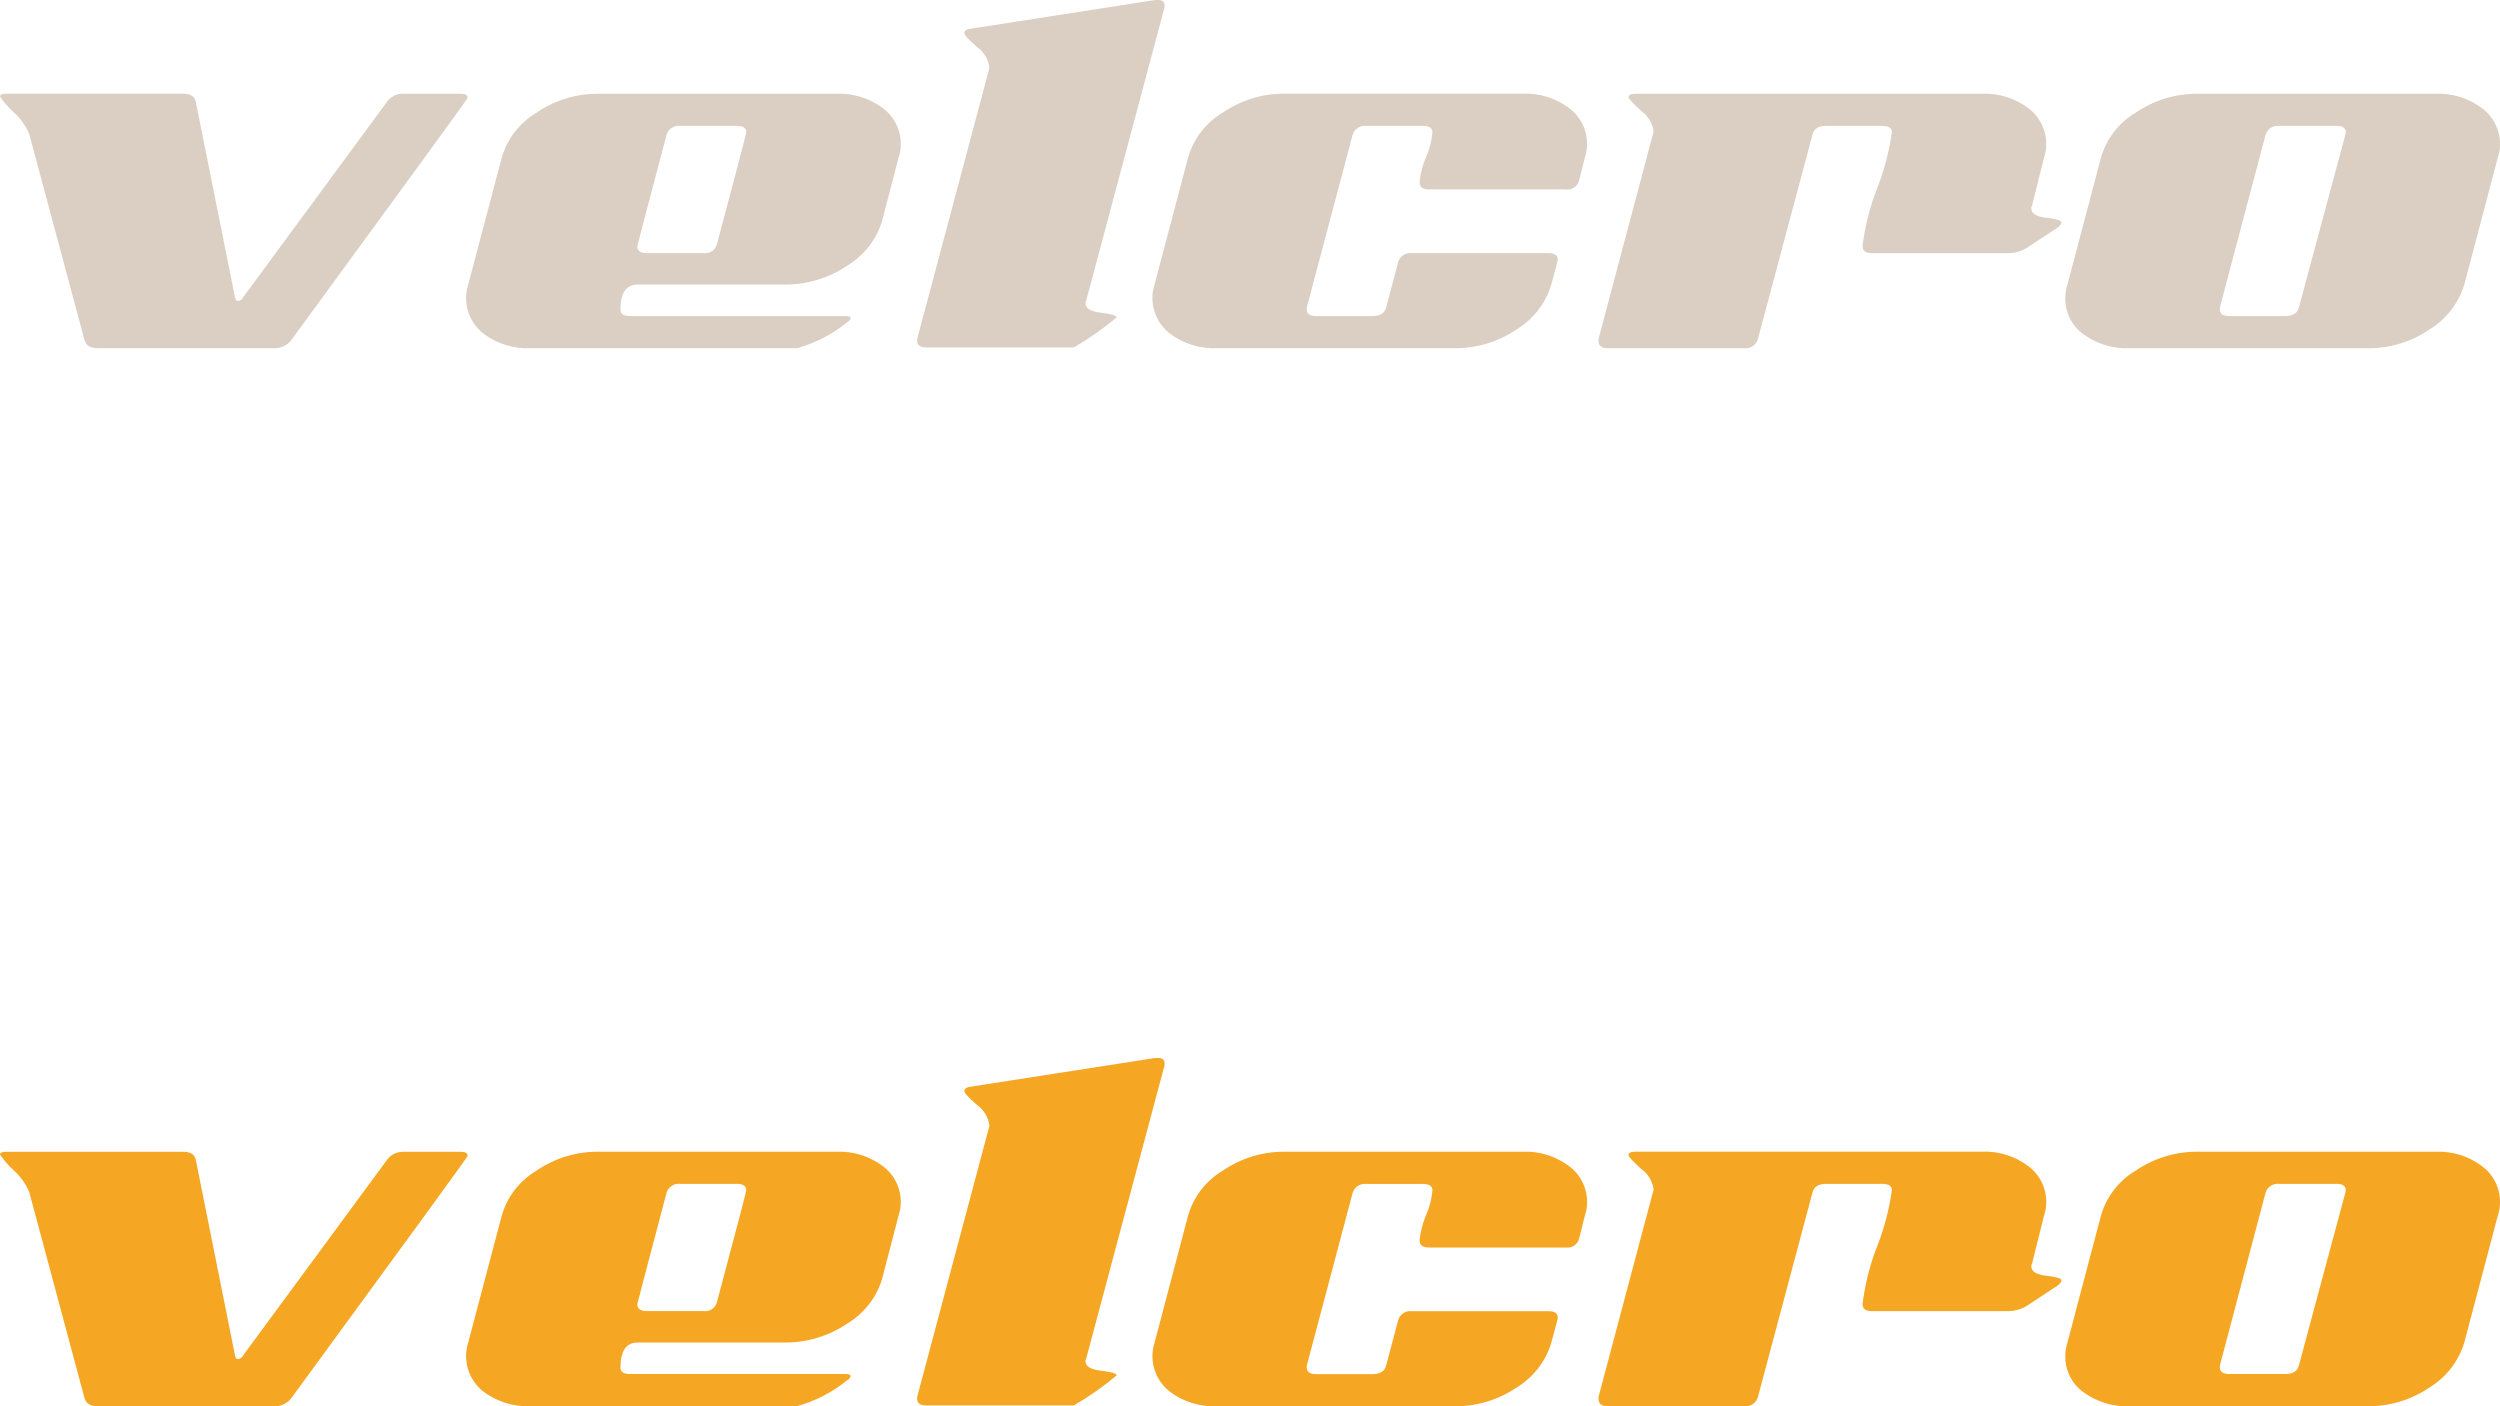
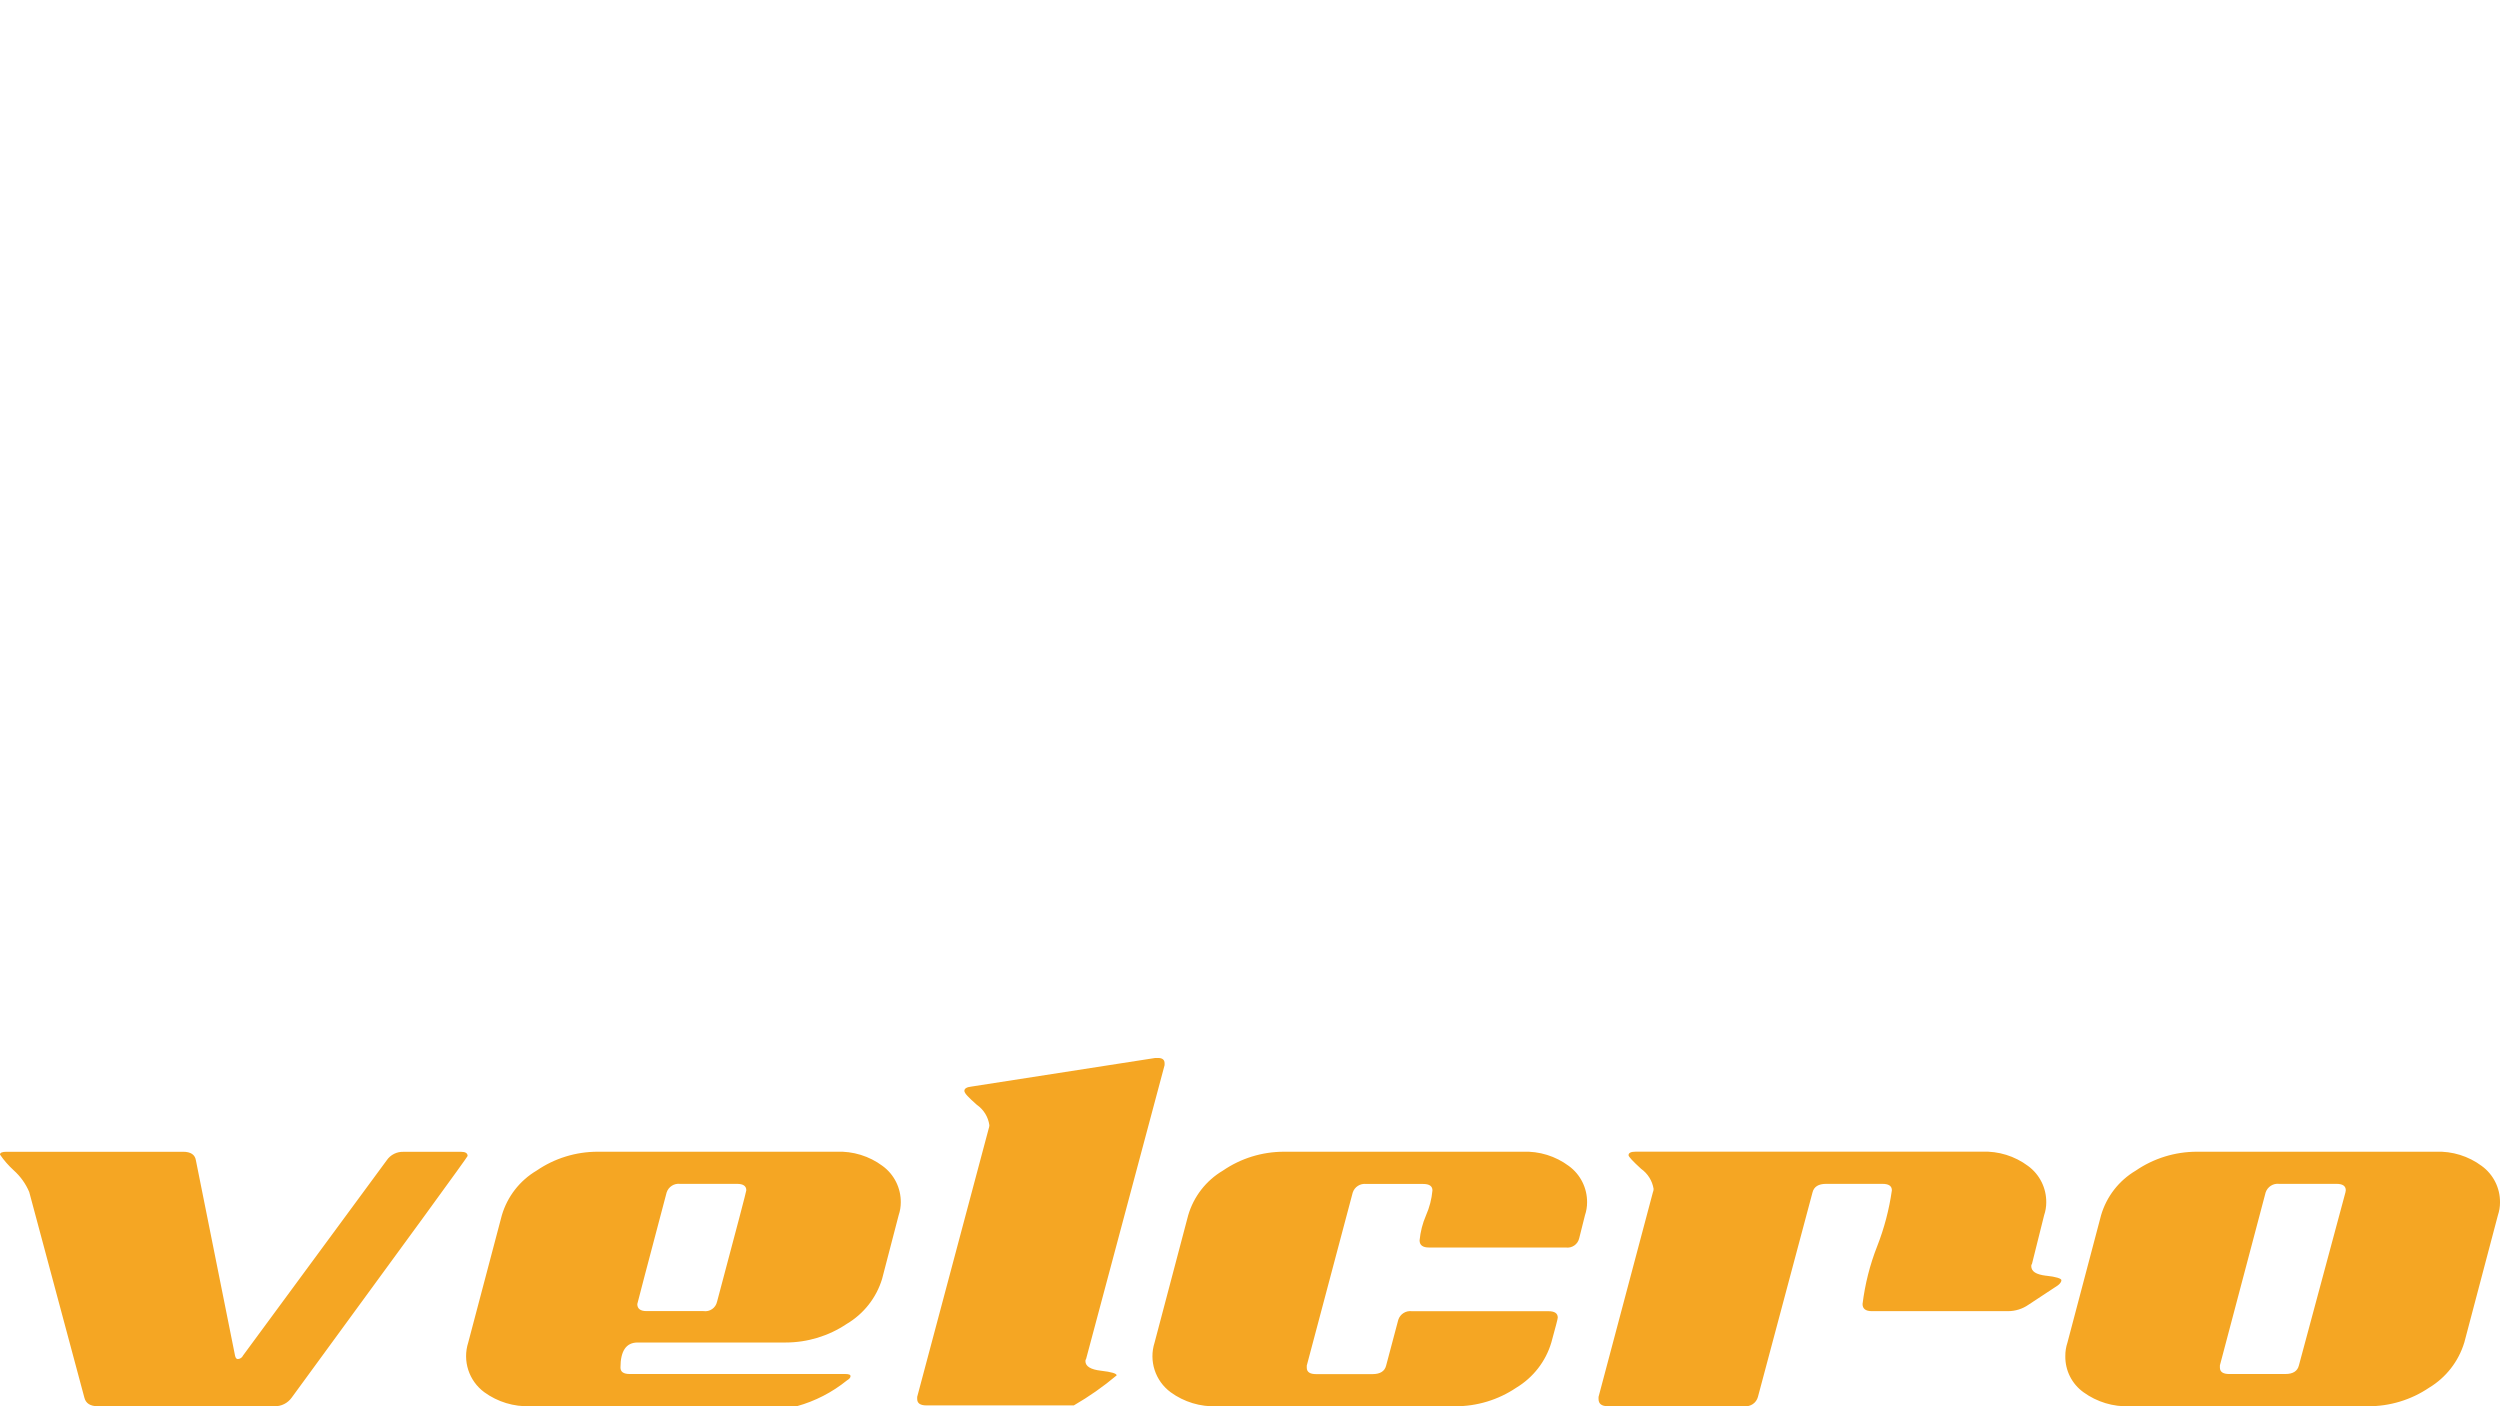
<svg xmlns="http://www.w3.org/2000/svg" id="Layer_1" width="48" height="27" viewBox="0 0 48 27">
-   <path d="M17.789,6.671h2.828c.291-.168,.566-.361,.823-.577,0-.036-.1-.066-.3-.089s-.3-.084-.3-.185c-.001-.015,.003-.03,.013-.041L22.36,.138v-.038C22.36,.036,22.319,0,22.236,0h-.055l-3.528,.549c-.091,.01-.137,.037-.137,.083s.08,.126,.24,.268c.131,.091,.218,.233,.24,.391-.001,.024-.006,.047-.014,.069l-1.372,5.147v.041c0,.082,.06,.123,.179,.123Zm-.535-3.651c.027-.08,.041-.163,.041-.247,.003-.276-.127-.537-.35-.7-.255-.19-.567-.286-.885-.273h-4.585c-.419,0-.828,.126-1.173,.363-.323,.191-.561,.498-.667,.858l-.645,2.442c-.113,.352,.012,.736,.309,.955,.256,.186,.568,.281,.885,.268h5.116c.351-.097,.678-.266,.961-.495,.046-.027,.069-.054,.069-.082s-.032-.041-.1-.041h-4.139c-.119,0-.178-.041-.178-.124,0-.32,.11-.481,.329-.481h2.842c.418,0,.826-.124,1.173-.357,.326-.193,.569-.501,.679-.864l.318-1.222Zm-3.487,1.661c-.026,.119-.14,.197-.26,.179h-1.093c-.118,0-.178-.045-.178-.135,0-.009,.188-.723,.563-2.142,.036-.111,.145-.18,.26-.166h1.092c.119,0,.178,.041,.178,.124,.001,.017-.186,.73-.562,2.14Zm25.517-.5c-.192-.024-.284-.081-.284-.187,0-.015,.004-.03,.014-.041l.233-.933c.027-.08,.041-.163,.041-.247,.003-.276-.127-.537-.35-.7-.255-.19-.567-.287-.885-.274h-6.648c-.092,0-.137,.023-.137,.068,0,.027,.08,.114,.241,.261,.128,.091,.215,.23,.24,.385,0,.023-.004,.047-.014,.068l-1.043,3.926v.041c0,.092,.06,.138,.178,.138h2.622c.119,.013,.229-.063,.26-.178l1.048-3.926c.027-.11,.114-.165,.261-.165h1.084c.119,0,.179,.041,.179,.124-.052,.367-.146,.726-.281,1.071-.141,.357-.235,.731-.282,1.112,0,.091,.059,.137,.179,.137h2.608c.143,.001,.283-.042,.4-.124l.563-.371c.046-.037,.068-.069,.068-.1s-.103-.066-.295-.086h0Zm8.03,1.284l.645-2.443c.027-.08,.041-.164,.041-.248,.003-.276-.127-.537-.35-.7-.255-.19-.567-.287-.885-.274h-4.585c-.419,0-.828,.126-1.174,.363-.323,.191-.561,.498-.666,.858l-.645,2.443c-.028,.084-.042,.172-.041,.261-.004,.275,.126,.534,.35,.694,.257,.186,.569,.281,.886,.268h4.57c.42,.003,.832-.121,1.18-.357,.324-.195,.564-.504,.674-.866h0Zm-2.282-2.883l-.893,3.32c-.027,.111-.114,.166-.26,.166h-1.079c-.118,0-.178-.041-.178-.124v-.042l.878-3.32c.037-.11,.146-.179,.261-.165h1.1c.119,0,.178,.041,.178,.123-.005,.019-.007,.033-.007,.042ZM8.854,1.8h-1.1c-.131-.007-.257,.055-.33,.164l-2.757,3.746c-.018,.04-.056,.066-.1,.069-.028,0-.046-.023-.055-.069l-.751-3.747c-.018-.11-.1-.164-.247-.164H.124c-.083,0-.124,.018-.124,.054,.075,.11,.163,.21,.261,.3,.13,.116,.232,.258,.3,.418l1.059,3.949c.027,.11,.114,.165,.261,.165h3.39c.13,.003,.253-.059,.329-.165,2.251-3.075,3.377-4.622,3.378-4.64,0-.054-.042-.08-.124-.08Zm20.931,3.663c.083-.302,.125-.462,.124-.48,0-.082-.06-.123-.179-.123h-2.622c-.115-.015-.225,.054-.261,.165l-.233,.878c-.027,.11-.115,.165-.261,.165h-1.085c-.119,0-.178-.041-.178-.123v-.041l.882-3.321c.036-.111,.145-.18,.26-.166h1.093c.118,0,.178,.041,.178,.124-.015,.166-.057,.328-.124,.48-.066,.152-.107,.314-.123,.479,0,.091,.06,.137,.178,.137h2.626c.121,.018,.235-.06,.261-.179l.11-.439c.027-.08,.041-.163,.041-.247,.003-.276-.127-.537-.35-.7-.255-.19-.567-.287-.885-.274h-4.585c-.419,0-.828,.126-1.173,.363-.323,.191-.561,.498-.666,.858l-.645,2.443c-.113,.352,.012,.736,.31,.955,.256,.186,.568,.281,.885,.268h4.571c.42,.003,.832-.122,1.18-.357,.323-.195,.563-.503,.671-.865Z" fill="#b99e88" opacity=".5" />
  <path d="M17.789,26.984h2.828c.291-.168,.566-.361,.823-.577,0-.036-.1-.066-.3-.089s-.3-.084-.3-.185c-.001-.015,.003-.03,.013-.041l1.507-5.641v-.038c0-.064-.041-.1-.124-.1h-.055l-3.528,.549c-.091,.01-.137,.037-.137,.083s.08,.126,.24,.268c.131,.091,.218,.233,.24,.391-.001,.024-.006,.047-.014,.069l-1.372,5.147v.041c0,.082,.06,.123,.179,.123Zm-.535-3.651c.027-.08,.041-.163,.041-.247,.003-.276-.127-.537-.35-.7-.255-.19-.567-.286-.885-.273h-4.585c-.419,0-.828,.126-1.173,.363-.323,.191-.561,.498-.667,.858l-.645,2.442c-.113,.352,.012,.736,.309,.955,.256,.186,.568,.281,.885,.268h5.116c.351-.097,.678-.266,.961-.495,.046-.027,.069-.054,.069-.082s-.032-.041-.1-.041h-4.139c-.119,0-.178-.041-.178-.124,0-.32,.11-.481,.329-.481h2.842c.418,0,.826-.124,1.173-.357,.326-.193,.569-.501,.679-.864l.318-1.222Zm-3.487,1.661c-.026,.119-.14,.197-.26,.179h-1.093c-.118,0-.178-.045-.178-.135,0-.009,.188-.723,.563-2.142,.036-.111,.145-.18,.26-.166h1.092c.119,0,.178,.041,.178,.124,.001,.017-.186,.73-.562,2.14Zm25.517-.5c-.192-.024-.284-.081-.284-.187,0-.015,.004-.03,.014-.041l.233-.933c.027-.08,.041-.163,.041-.247,.003-.276-.127-.537-.35-.7-.255-.19-.567-.287-.885-.274h-6.648c-.092,0-.137,.023-.137,.068,0,.027,.08,.114,.241,.261,.128,.091,.215,.23,.24,.385,0,.023-.004,.047-.014,.068l-1.043,3.926v.041c0,.092,.06,.138,.178,.138h2.622c.119,.013,.229-.063,.26-.178l1.048-3.926c.027-.11,.114-.165,.261-.165h1.084c.119,0,.179,.041,.179,.124-.052,.367-.146,.726-.281,1.071-.141,.357-.235,.731-.282,1.112,0,.091,.059,.137,.179,.137h2.608c.143,.001,.283-.042,.4-.124l.563-.371c.046-.037,.068-.069,.068-.1s-.103-.066-.295-.086h0Zm8.03,1.284l.645-2.443c.027-.08,.041-.164,.041-.248,.003-.276-.127-.537-.35-.7-.255-.19-.567-.287-.885-.274h-4.585c-.419,0-.828,.126-1.174,.363-.323,.191-.561,.498-.666,.858l-.645,2.443c-.028,.084-.042,.172-.041,.261-.004,.275,.126,.534,.35,.694,.257,.186,.569,.281,.886,.268h4.57c.42,.003,.832-.121,1.18-.357,.324-.195,.564-.504,.674-.866h0Zm-2.282-2.883l-.893,3.32c-.027,.111-.114,.166-.26,.166h-1.079c-.118,0-.178-.041-.178-.124v-.042l.878-3.32c.037-.11,.146-.179,.261-.165h1.1c.119,0,.178,.041,.178,.123-.005,.019-.007,.033-.007,.042Zm-36.178-.78h-1.1c-.131-.007-.257,.055-.33,.164l-2.757,3.746c-.018,.04-.056,.066-.1,.069-.028,0-.046-.023-.055-.069l-.751-3.747c-.018-.11-.1-.164-.247-.164H.124c-.083,0-.124,.018-.124,.054,.075,.11,.163,.21,.261,.3,.13,.116,.232,.258,.3,.418l1.059,3.949c.027,.11,.114,.165,.261,.165h3.39c.13,.003,.253-.059,.329-.165,2.251-3.075,3.377-4.622,3.378-4.64,0-.054-.042-.08-.124-.08Zm20.931,3.663c.083-.302,.125-.462,.124-.48,0-.082-.06-.123-.179-.123h-2.622c-.115-.015-.225,.054-.261,.165l-.233,.878c-.027,.11-.115,.165-.261,.165h-1.085c-.119,0-.178-.041-.178-.123v-.041l.882-3.321c.036-.111,.145-.18,.26-.166h1.093c.118,0,.178,.041,.178,.124-.015,.166-.057,.328-.124,.48-.066,.152-.107,.314-.123,.479,0,.091,.06,.137,.178,.137h2.626c.121,.018,.235-.06,.261-.179l.11-.439c.027-.08,.041-.163,.041-.247,.003-.276-.127-.537-.35-.7-.255-.19-.567-.287-.885-.274h-4.585c-.419,0-.828,.126-1.173,.363-.323,.191-.561,.498-.666,.858l-.645,2.443c-.113,.352,.012,.736,.31,.955,.256,.186,.568,.281,.885,.268h4.571c.42,.003,.832-.122,1.18-.357,.323-.195,.563-.503,.671-.865Z" fill="#f5a623" />
</svg>